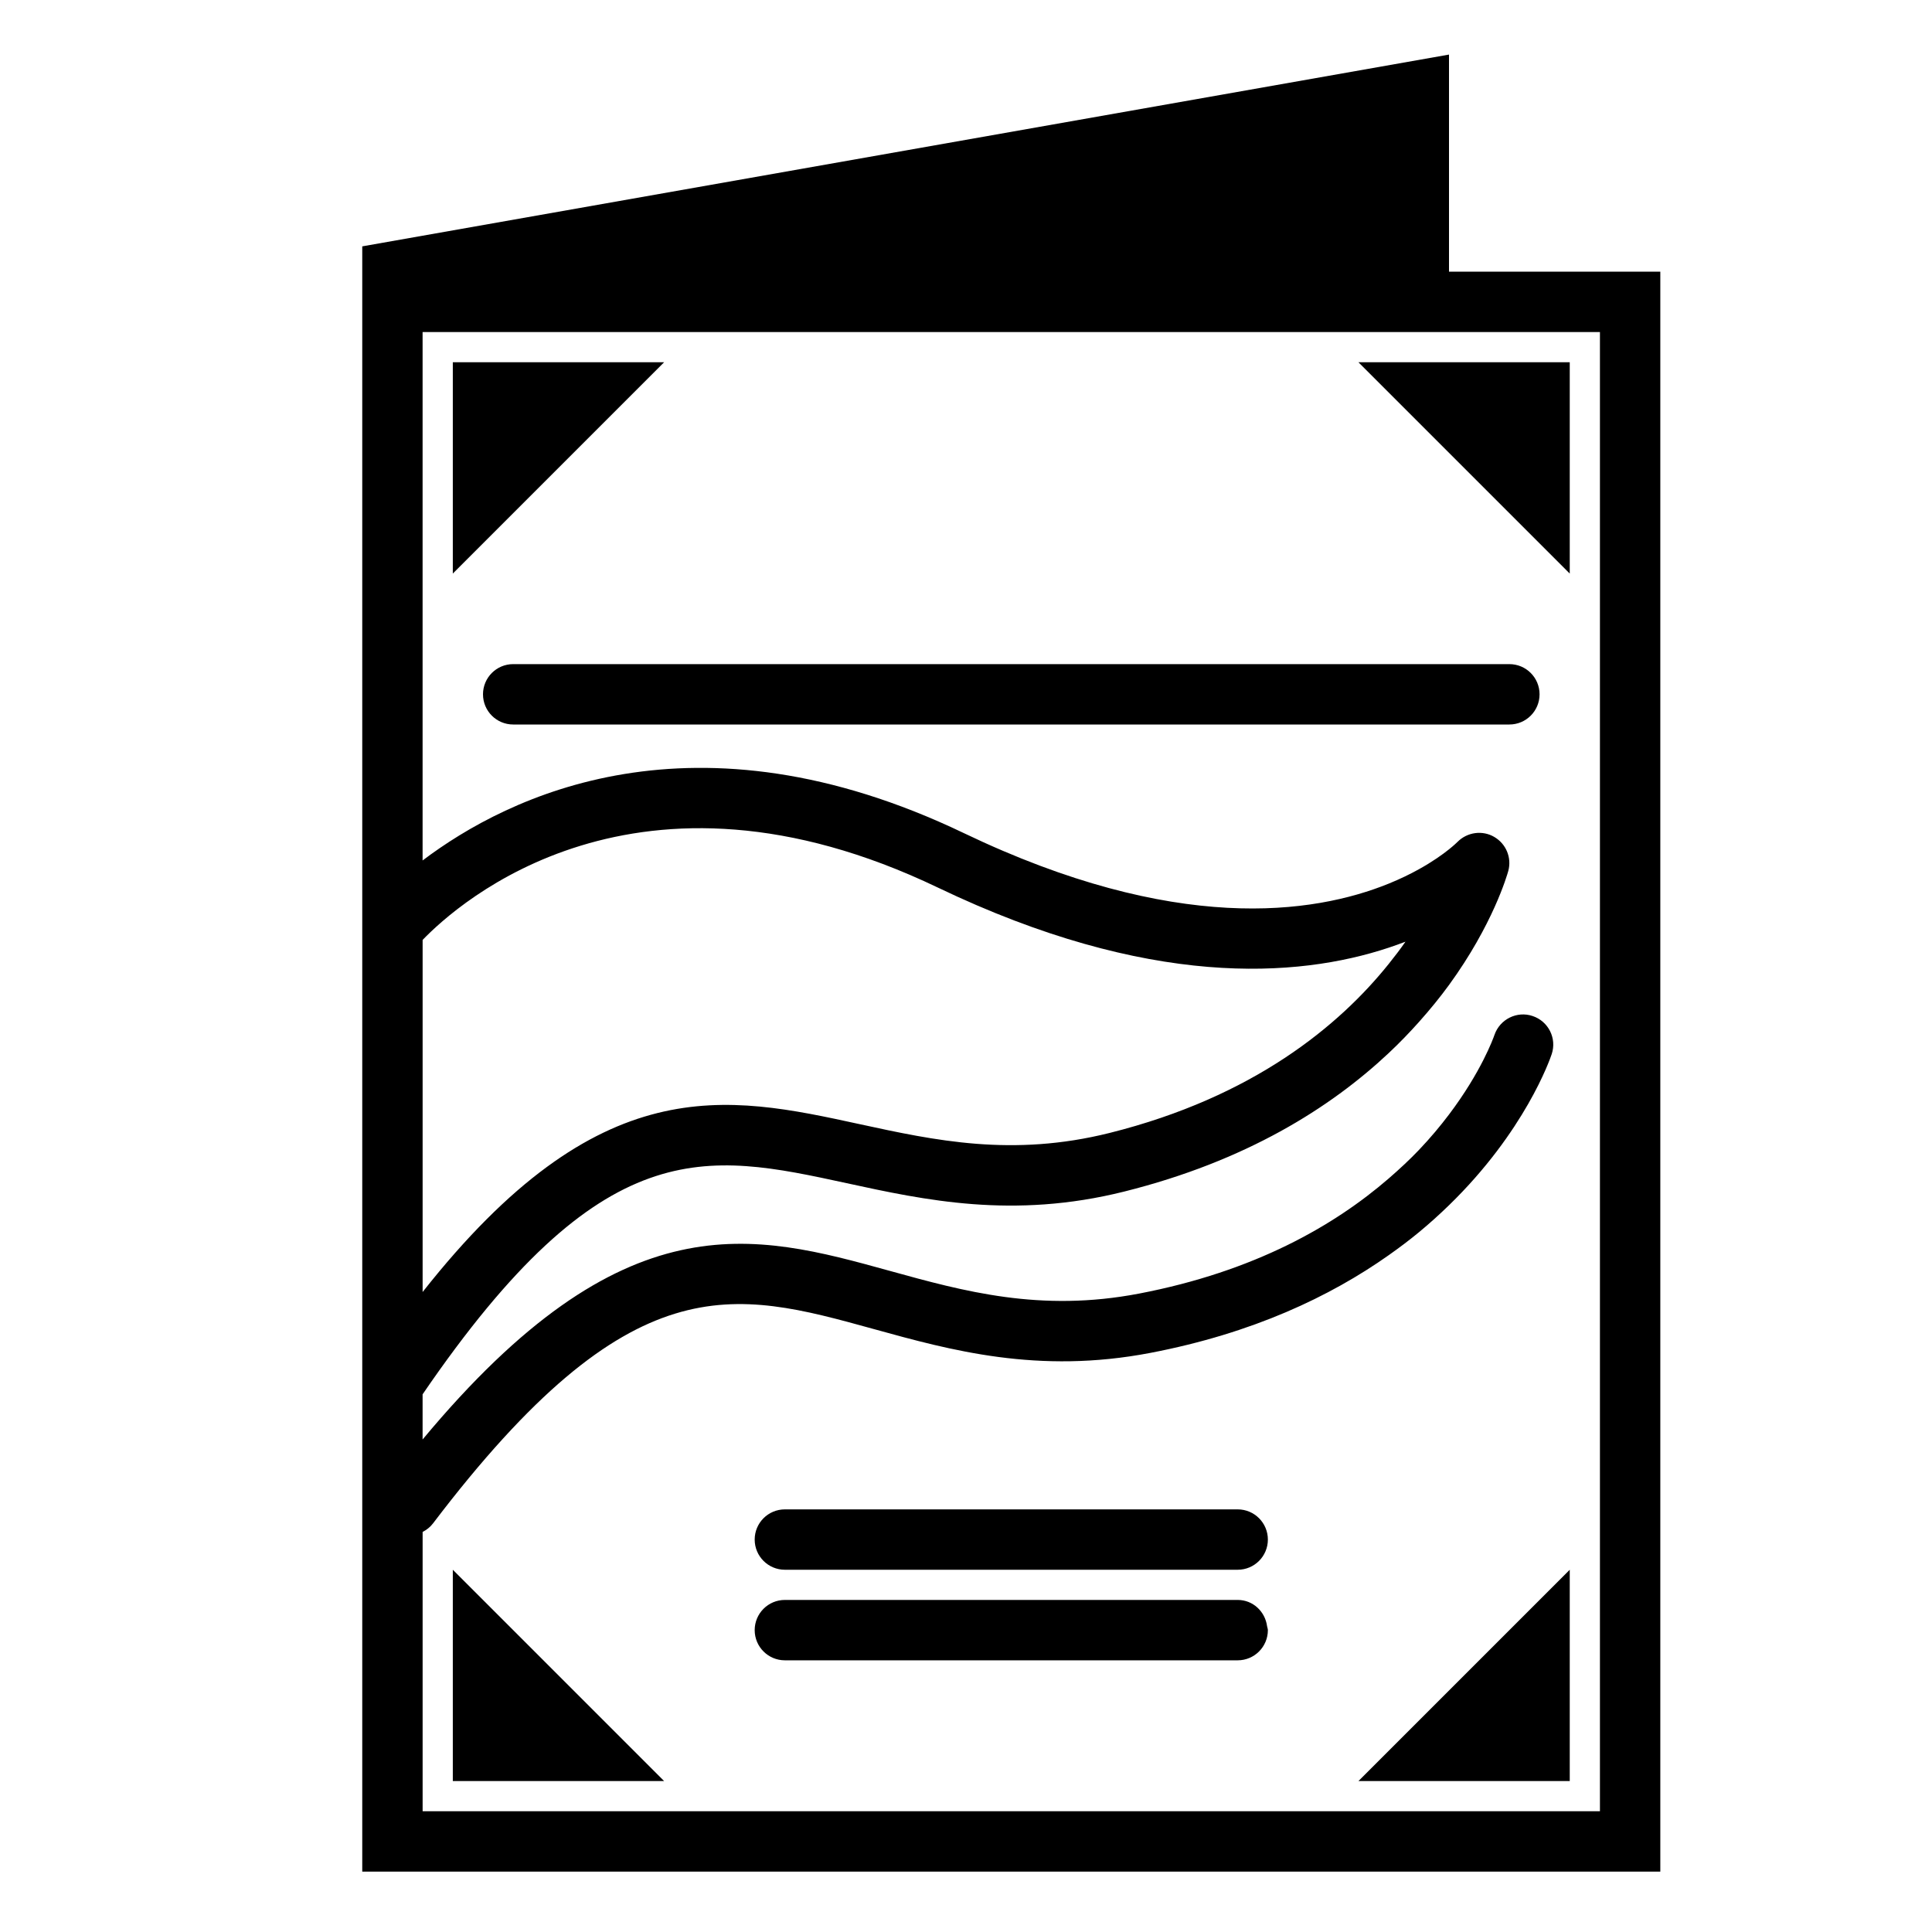
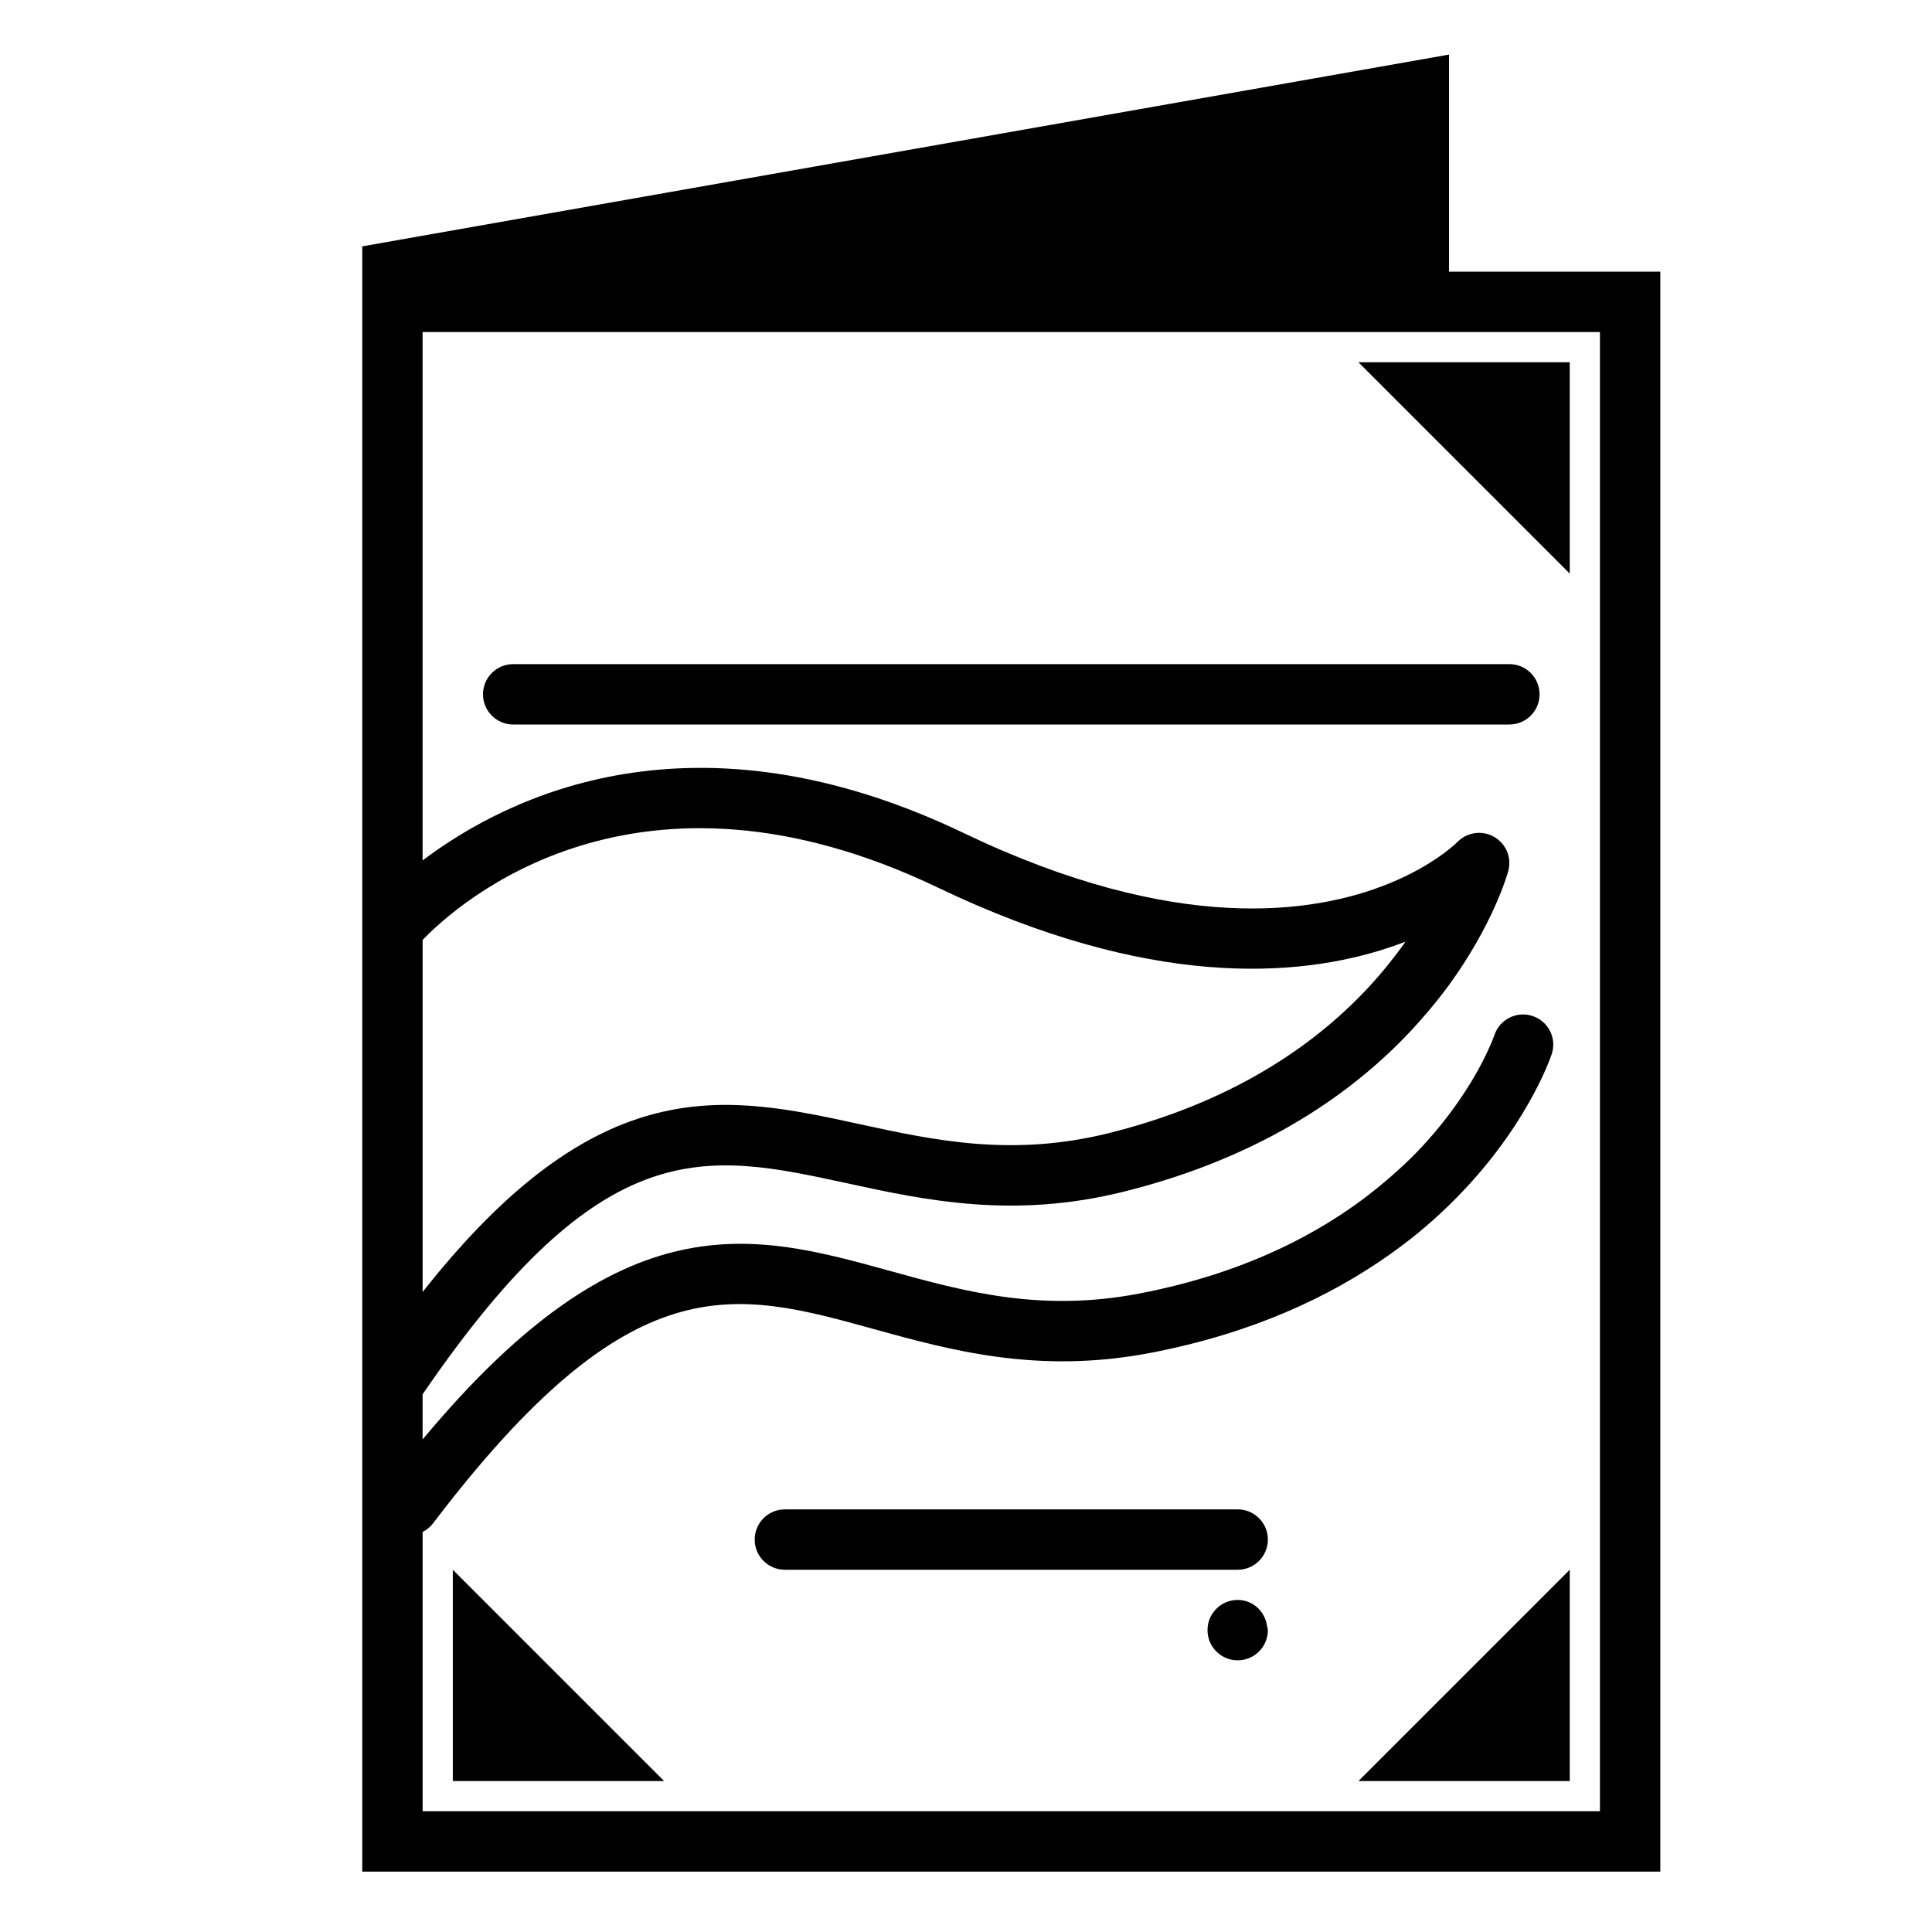
<svg xmlns="http://www.w3.org/2000/svg" version="1.1" id="Capa_1" x="0px" y="0px" width="64px" height="64px" viewBox="0 0 64 64" enable-background="new 0 0 64 64" xml:space="preserve">
  <g>
    <path d="M12,8.161V9v52.192V62h43V9h-7V1.808L12,8.161z M14,31.136c1.181-1.226,7.086-6.518,17.068-1.734   c6.98,3.345,11.903,2.997,14.932,1.992c0.193-0.064,0.38-0.131,0.558-0.199c-0.167,0.24-0.355,0.488-0.558,0.74   c-1.634,2.035-4.468,4.401-9.242,5.595c-3.228,0.807-5.8,0.248-8.286-0.292c-4.419-0.961-8.614-1.869-14.472,5.561V31.136z M53,11   v49H18.754H14v-0.176v-1.015v-8.062c0.13-0.066,0.249-0.158,0.343-0.281c6.576-8.657,9.939-7.728,14.6-6.44   c2.549,0.705,5.44,1.504,9.166,0.79c3.393-0.65,5.958-1.87,7.892-3.235c0.353-0.249,0.689-0.502,1-0.759   c0.361-0.298,0.691-0.598,1-0.898c2.512-2.442,3.344-4.83,3.402-5.007c0.173-0.523-0.11-1.085-0.633-1.26   c-0.518-0.176-1.087,0.106-1.265,0.629c-0.038,0.111-0.442,1.227-1.505,2.634c-0.285,0.377-0.613,0.772-1,1.178   c-0.298,0.312-0.636,0.628-1,0.943c-1.801,1.558-4.437,3.077-8.269,3.811c-3.269,0.626-5.805-0.075-8.257-0.753   c-4.521-1.249-8.807-2.43-15.475,5.586v-1.496c5.976-8.743,9.371-8.009,14.047-6.995c2.584,0.562,5.516,1.198,9.195,0.278   c4.038-1.009,6.832-2.777,8.758-4.584c0.366-0.343,0.695-0.686,1-1.027c0.374-0.419,0.709-0.831,1-1.23   c1.452-1.995,1.926-3.637,1.966-3.784c0.117-0.437-0.075-0.896-0.468-1.124c-0.392-0.228-0.891-0.158-1.211,0.162   c-0.025,0.025-0.121,0.118-0.287,0.251c-0.213,0.171-0.545,0.409-1,0.661c-0.285,0.158-0.617,0.321-1,0.476   c-2.489,1.01-7.07,1.679-14.068-1.674c-8.937-4.284-15.095-1.24-17.932,0.905V11h32h1h1H53z" />
    <path d="M50,22h-2h-1h-1H17c-0.553,0-1,0.448-1,1s0.447,1,1,1h29h1h1h2c0.553,0,1-0.448,1-1S50.553,22,50,22z" />
-     <polygon points="15,12 15,19 22,12  " />
    <polygon points="47,12 46,12 45,12 46,13 47,14 48,15 52,19 52,12 48,12  " />
    <polygon points="20.637,57.637 15,52 15,58.632 15,59 18.667,59 22,59 21.5,58.5  " />
    <polygon points="52,59 52,52 45,59  " />
    <path d="M41,50H26c-0.553,0-1,0.448-1,1s0.447,1,1,1h15c0.553,0,1-0.448,1-1S41.553,50,41,50z" />
-     <path d="M41,53H26c-0.553,0-1,0.448-1,1s0.447,1,1,1h9.58H41c0.553,0,1-0.448,1-1c0-0.046-0.02-0.084-0.026-0.128   C41.909,53.383,41.507,53,41,53z" />
+     <path d="M41,53c-0.553,0-1,0.448-1,1s0.447,1,1,1h9.58H41c0.553,0,1-0.448,1-1c0-0.046-0.02-0.084-0.026-0.128   C41.909,53.383,41.507,53,41,53z" />
  </g>
</svg>